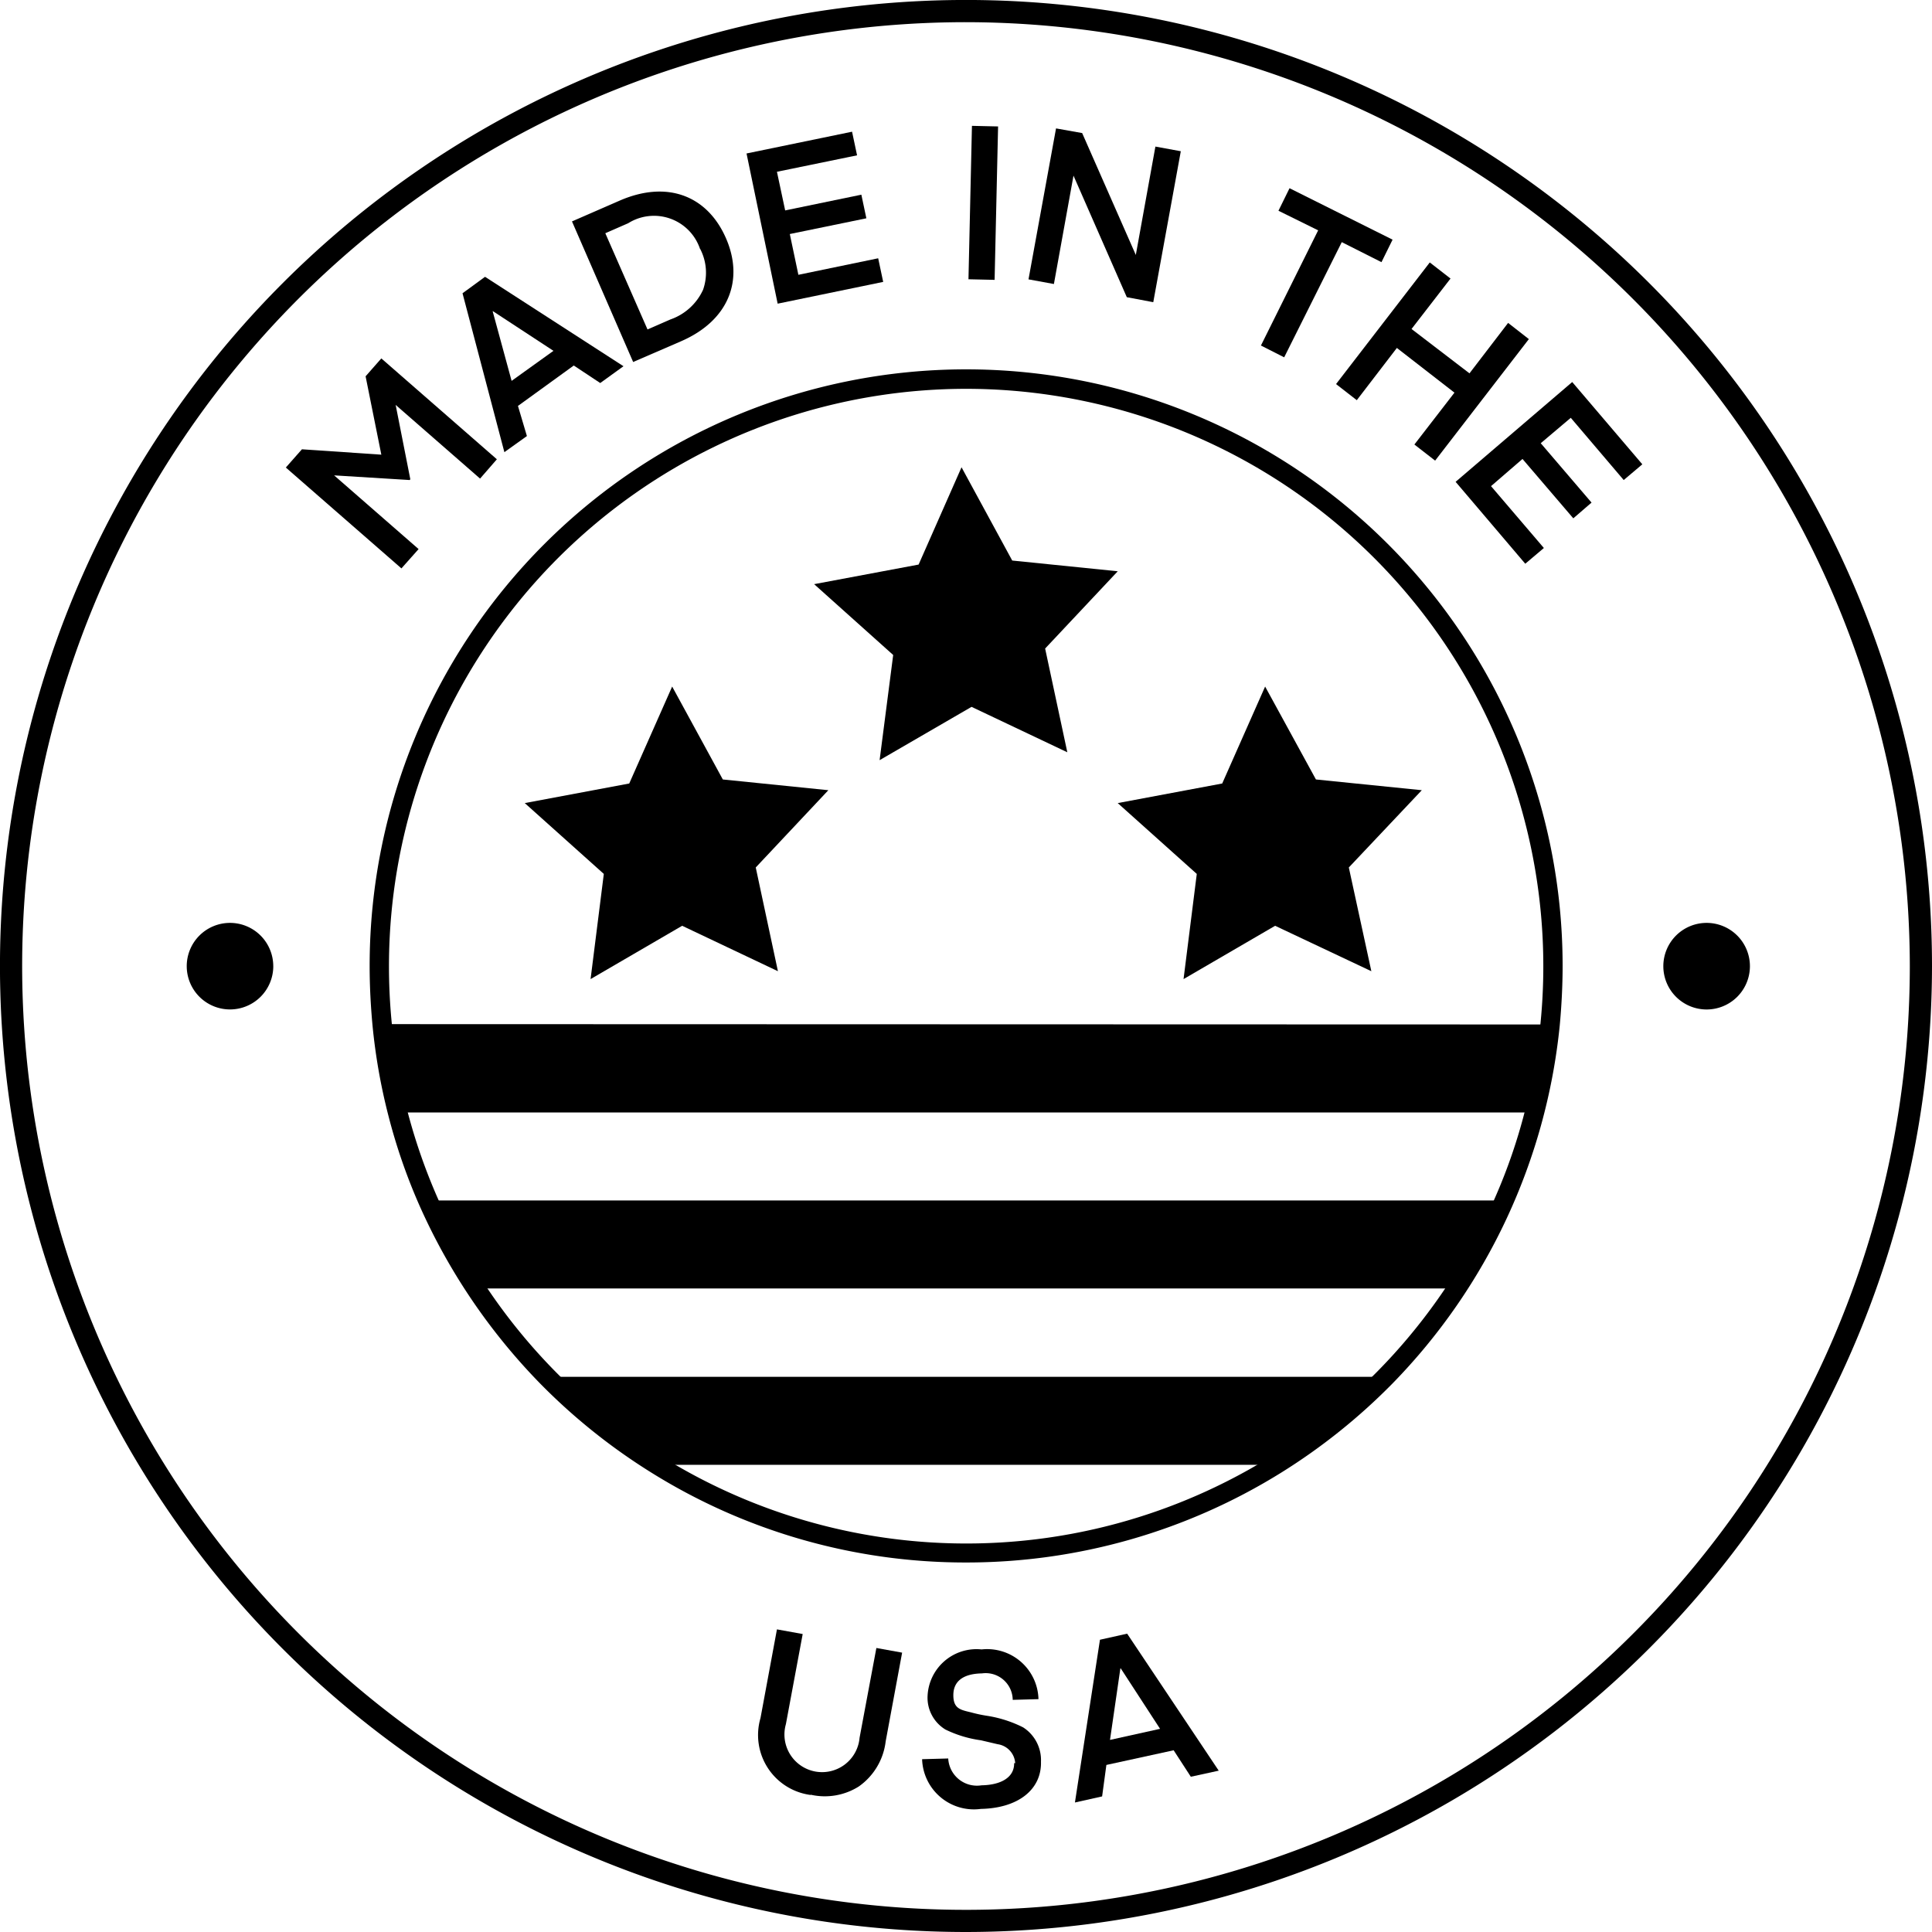
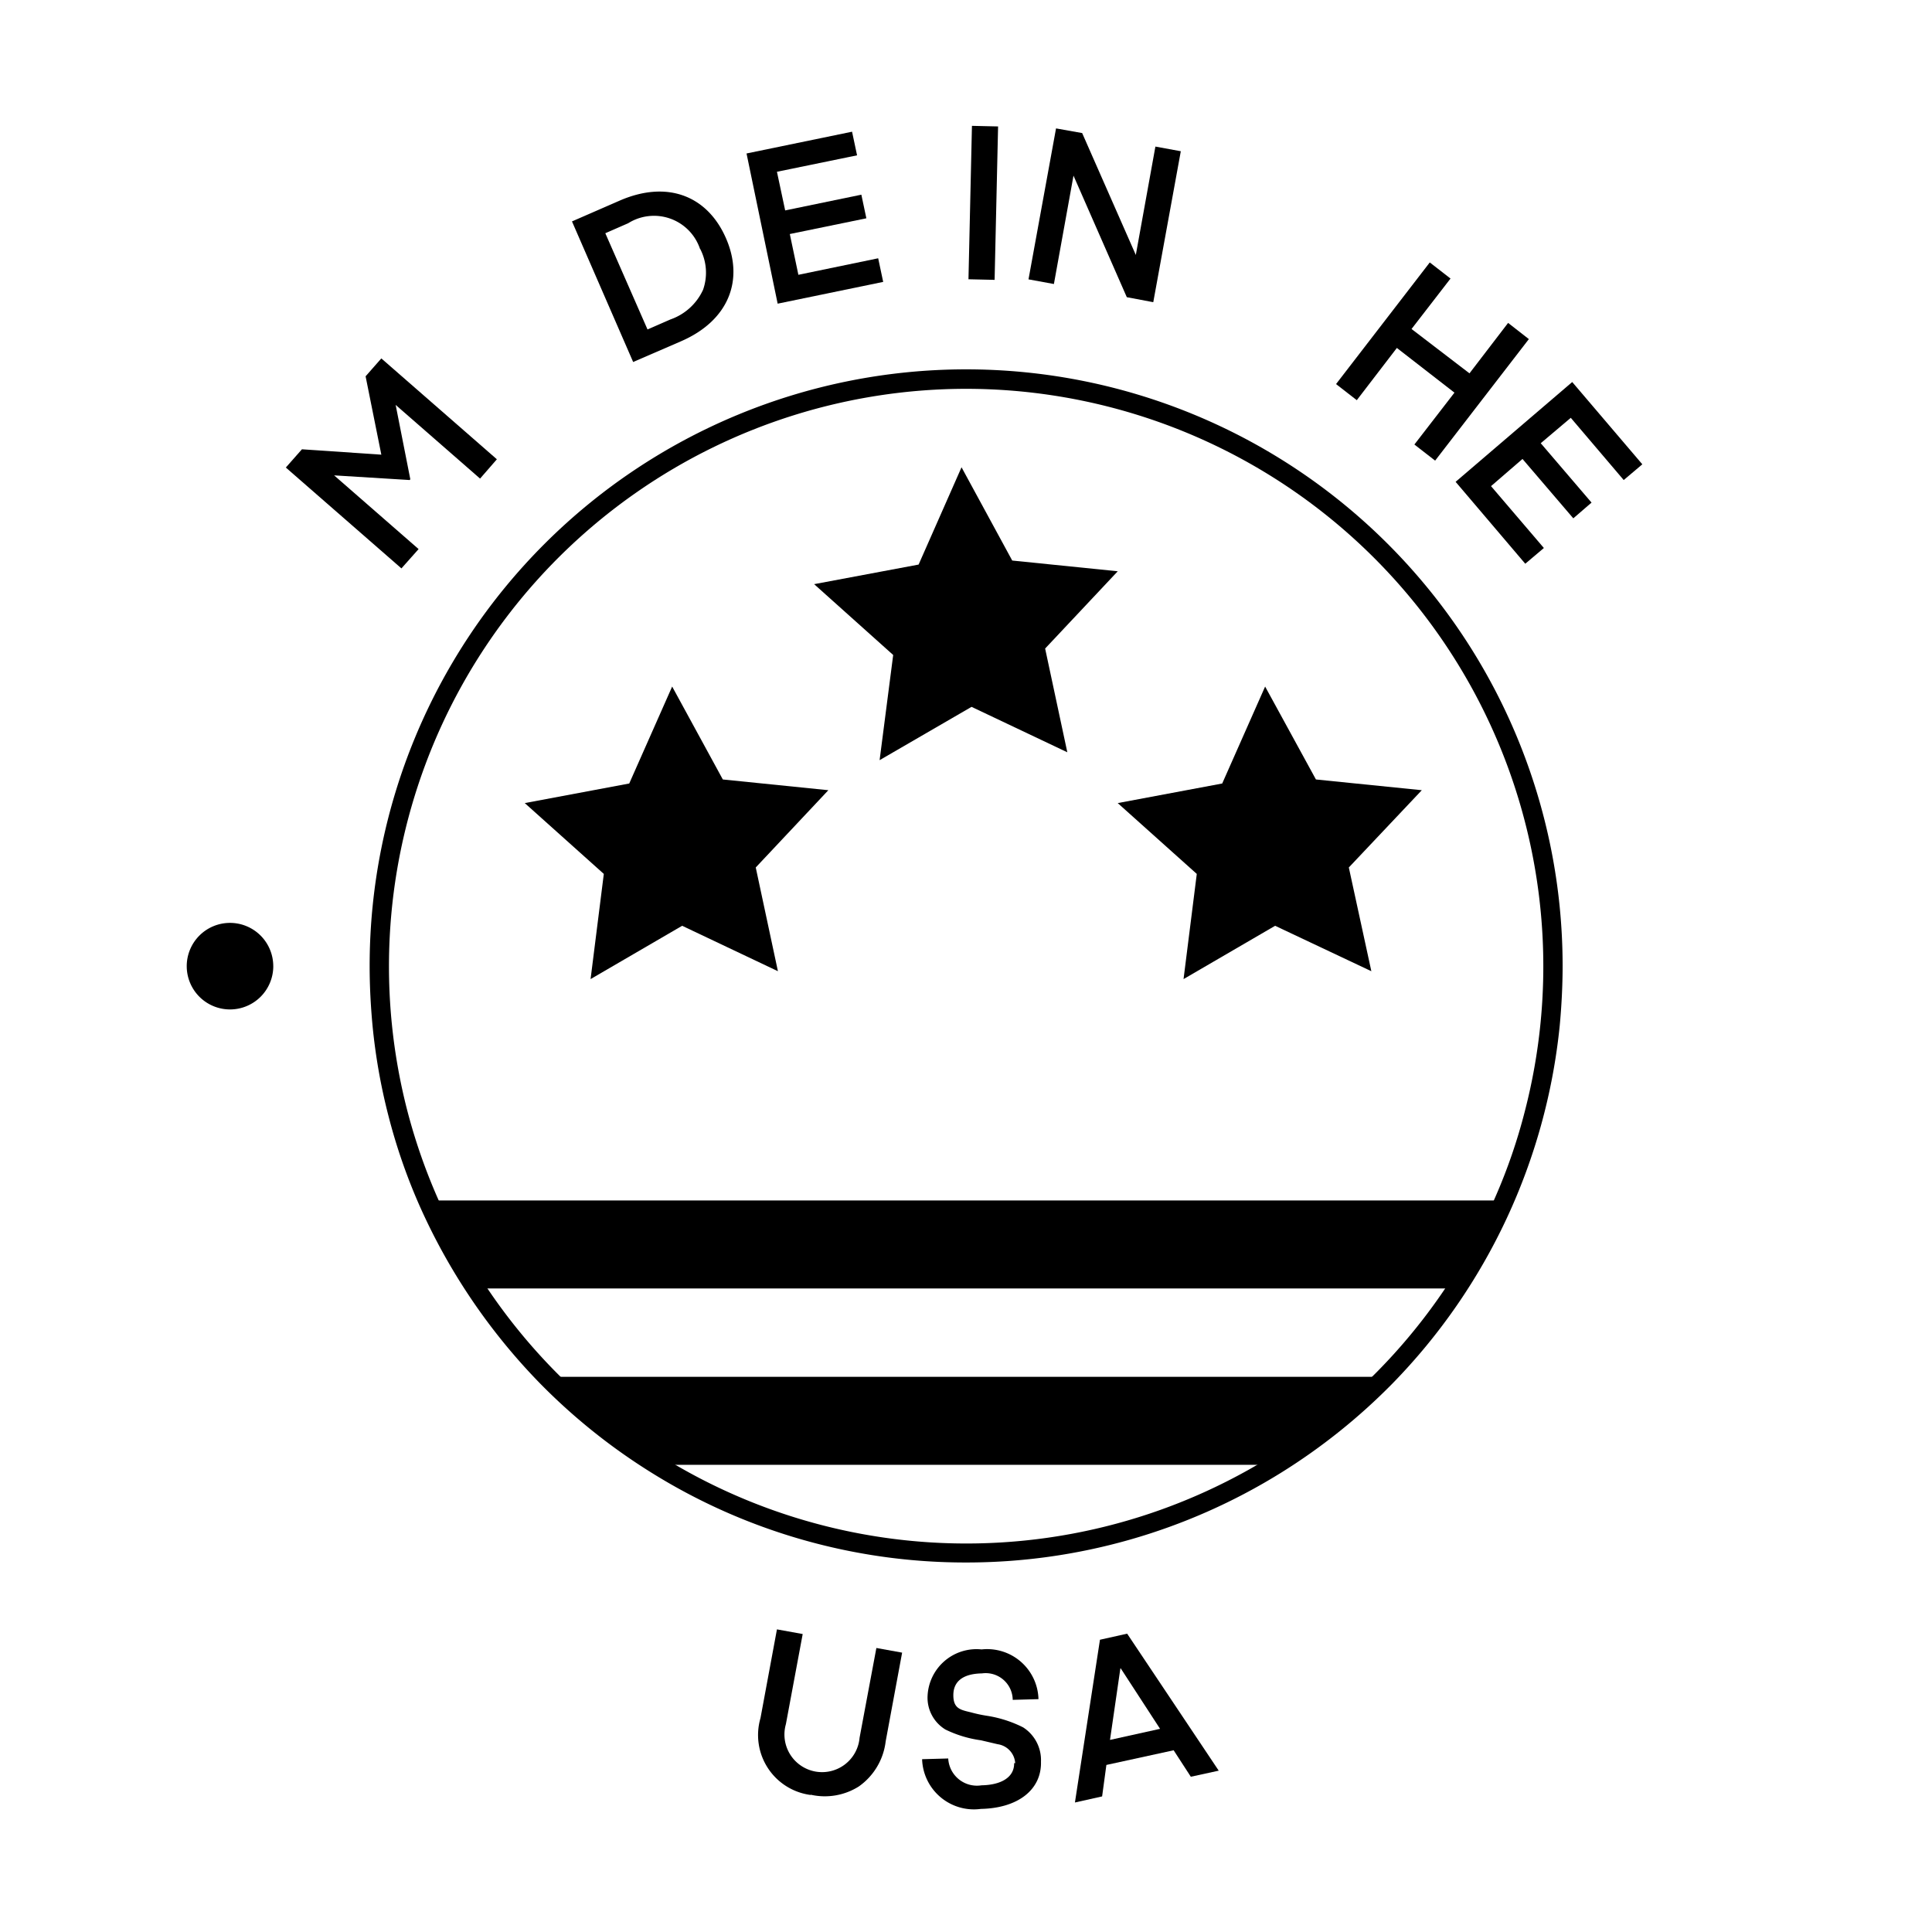
<svg xmlns="http://www.w3.org/2000/svg" width="88.759" height="88.764" viewBox="0 0 88.759 88.764">
  <defs>
    <clipPath id="a">
      <rect width="88.759" height="88.764" fill="none" />
    </clipPath>
  </defs>
  <g transform="translate(44.38 44.382)">
    <g transform="translate(-44.38 -44.382)" clip-path="url(#a)">
-       <path d="M44.388,88.759A44.38,44.38,0,1,1,88.759,44.388,44.421,44.421,0,0,1,44.388,88.759m0-87.74A43.361,43.361,0,1,0,87.74,44.388,43.421,43.421,0,0,0,44.388,1.019" />
      <path d="M130.7,158.107a27.248,27.248,0,0,1-14.445-4.125,27.577,27.577,0,0,1-5.127-4.108,27.888,27.888,0,0,1-5.555-8.217,26.459,26.459,0,0,1-1.413-4.108,26.969,26.969,0,0,1-.723-4.125c-.082-.887-.131-1.791-.131-2.728a27.4,27.4,0,0,1,54.807,0c0,.92-.049,1.841-.131,2.728a27.467,27.467,0,0,1-7.675,16.45,27.675,27.675,0,0,1-5.127,4.108,27.379,27.379,0,0,1-14.462,4.125m0-53.92a26.531,26.531,0,0,0-25.687,33.143,26.627,26.627,0,0,0,6.739,11.936,26.512,26.512,0,0,0,43.254-7.954,25.536,25.536,0,0,0,1.364-3.977A26.531,26.531,0,0,0,130.7,104.187" transform="translate(-86.324 -86.324)" />
      <path d="M191.421,384.9a27.136,27.136,0,0,1-5.045,4.043H157.945A27.114,27.114,0,0,1,152.9,384.9Z" transform="translate(-127.773 -321.646)" />
      <path d="M169.05,335.6a26.273,26.273,0,0,1-2.2,4.043H121.8a26.275,26.275,0,0,1-2.2-4.043Z" transform="translate(-99.945 -280.448)" />
-       <path d="M160.457,286.316a26.394,26.394,0,0,1-.707,4.043H107.523a26.374,26.374,0,0,1-.723-4.059Z" transform="translate(-89.249 -239.25)" />
      <path d="M236.7,134.889l4.848.493-3.336,3.55,1.019,4.766-4.4-2.087-4.224,2.449.624-4.832-3.632-3.254,4.8-.9,1.972-4.47Z" transform="translate(-190.197 -109.137)" />
      <path d="M321.6,196.173l4.864.493-3.353,3.55,1.035,4.766-4.421-2.087-4.207,2.449.608-4.832-3.632-3.254,4.8-.9,1.972-4.454Z" transform="translate(-261.144 -160.363)" />
      <path d="M155.8,196.173l4.848.493-3.336,3.55,1.019,4.766-4.4-2.087-4.207,2.449.608-4.832-3.632-3.254,4.8-.9,1.972-4.454Z" transform="translate(-122.592 -160.363)" />
      <path d="M80.64,104.374l3.648.247-.723-3.6.723-.822,5.308,4.634-.772.887-3.878-3.385.674,3.418-.033.033-3.468-.214L86,108.959l-.789.887L79.9,105.212Z" transform="translate(-66.769 -83.733)" />
-       <path d="M132.258,84.713l-1.035.74-1.923-7.3,1.035-.756,6.36,4.108-1.068.772-1.216-.805-2.564,1.857ZM130.7,78.978h-.016l.871,3.2,1.923-1.38Z" transform="translate(-108.051 -64.68)" />
      <path d="M162.71,61.387l-2.81-6.459,2.186-.953c2.186-.953,4.026-.23,4.881,1.709s.131,3.8-2.054,4.749Zm3.073-5.193a2.231,2.231,0,0,0-3.3-1.183l-1.052.46,1.939,4.421,1.052-.46a2.58,2.58,0,0,0,1.5-1.364,2.365,2.365,0,0,0-.131-1.873" transform="translate(-133.622 -44.756)" />
      <path d="M214.748,42.618l.23,1.085-4.848,1-1.43-6.9,4.848-1,.23,1.085-3.681.756.378,1.775,3.5-.723.23,1.085-3.517.723.394,1.873Z" transform="translate(-174.403 -30.752)" />
      <rect width="7.05" height="1.201" transform="translate(44.493 12.83) rotate(-88.7)" />
      <path d="M289.571,38.069l-.9,4.979-1.167-.214,1.265-6.935,1.2.214,2.465,5.6.9-4.979,1.167.214-1.265,6.935-1.216-.23Z" transform="translate(-240.253 -30)" />
-       <path d="M358.548,54.966,358.038,56l-1.824-.92-2.646,5.292-1.068-.542,2.629-5.292-1.824-.9.509-1.035Z" transform="translate(-294.571 -43.956)" />
      <path d="M382.358,76.917,378.052,82.5l-.953-.74,1.841-2.383-2.646-2.054-1.841,2.4-.953-.74,4.306-5.588.953.74-1.791,2.317,2.662,2.038,1.775-2.317Z" transform="translate(-312.12 -61.338)" />
      <path d="M410.959,114.425l-.855.723-3.2-3.763,5.357-4.585,3.221,3.78-.855.723-2.432-2.859-1.38,1.167,2.334,2.728-.838.723-2.334-2.728-1.446,1.249Z" transform="translate(-340.031 -89.249)" />
      <path d="M214.543,463.109a2.776,2.776,0,0,1-2.317-3.533l.756-4.076,1.183.214-.772,4.141a1.729,1.729,0,1,0,3.385.625l.772-4.125,1.183.214-.756,4.076a2.954,2.954,0,0,1-1.233,2.071,2.923,2.923,0,0,1-2.219.378" transform="translate(-177.288 -380.644)" />
      <path d="M262.073,466.322a.94.94,0,0,0-.805-.871l-.772-.181a5.341,5.341,0,0,1-1.627-.493,1.708,1.708,0,0,1-.822-1.545,2.251,2.251,0,0,1,2.482-2.136,2.359,2.359,0,0,1,2.613,2.284l-1.183.033a1.243,1.243,0,0,0-1.413-1.216c-.887.016-1.315.378-1.315,1s.329.674.805.789a6.512,6.512,0,0,0,.772.164,5.586,5.586,0,0,1,1.627.526,1.785,1.785,0,0,1,.822,1.578c.033,1.282-1.052,2.136-2.761,2.169a2.382,2.382,0,0,1-2.7-2.284l1.2-.033a1.32,1.32,0,0,0,1.528,1.233c.92-.016,1.512-.378,1.5-1.019" transform="translate(-215.433 -385.319)" />
      <path d="M301.749,464.177l-1.249.279,1.15-7.477,1.249-.279,4.207,6.294-1.282.279-.789-1.216-3.09.674Zm.855-5.883h-.016l-.477,3.287,2.3-.509Z" transform="translate(-251.116 -381.647)" />
      <path d="M56.177,259.988A1.988,1.988,0,1,1,54.188,258a1.988,1.988,0,0,1,1.988,1.988" transform="translate(-43.622 -215.601)" />
-       <path d="M468.977,259.988A1.989,1.989,0,1,1,466.988,258a1.989,1.989,0,0,1,1.989,1.988" transform="translate(-388.583 -215.601)" />
    </g>
  </g>
</svg>